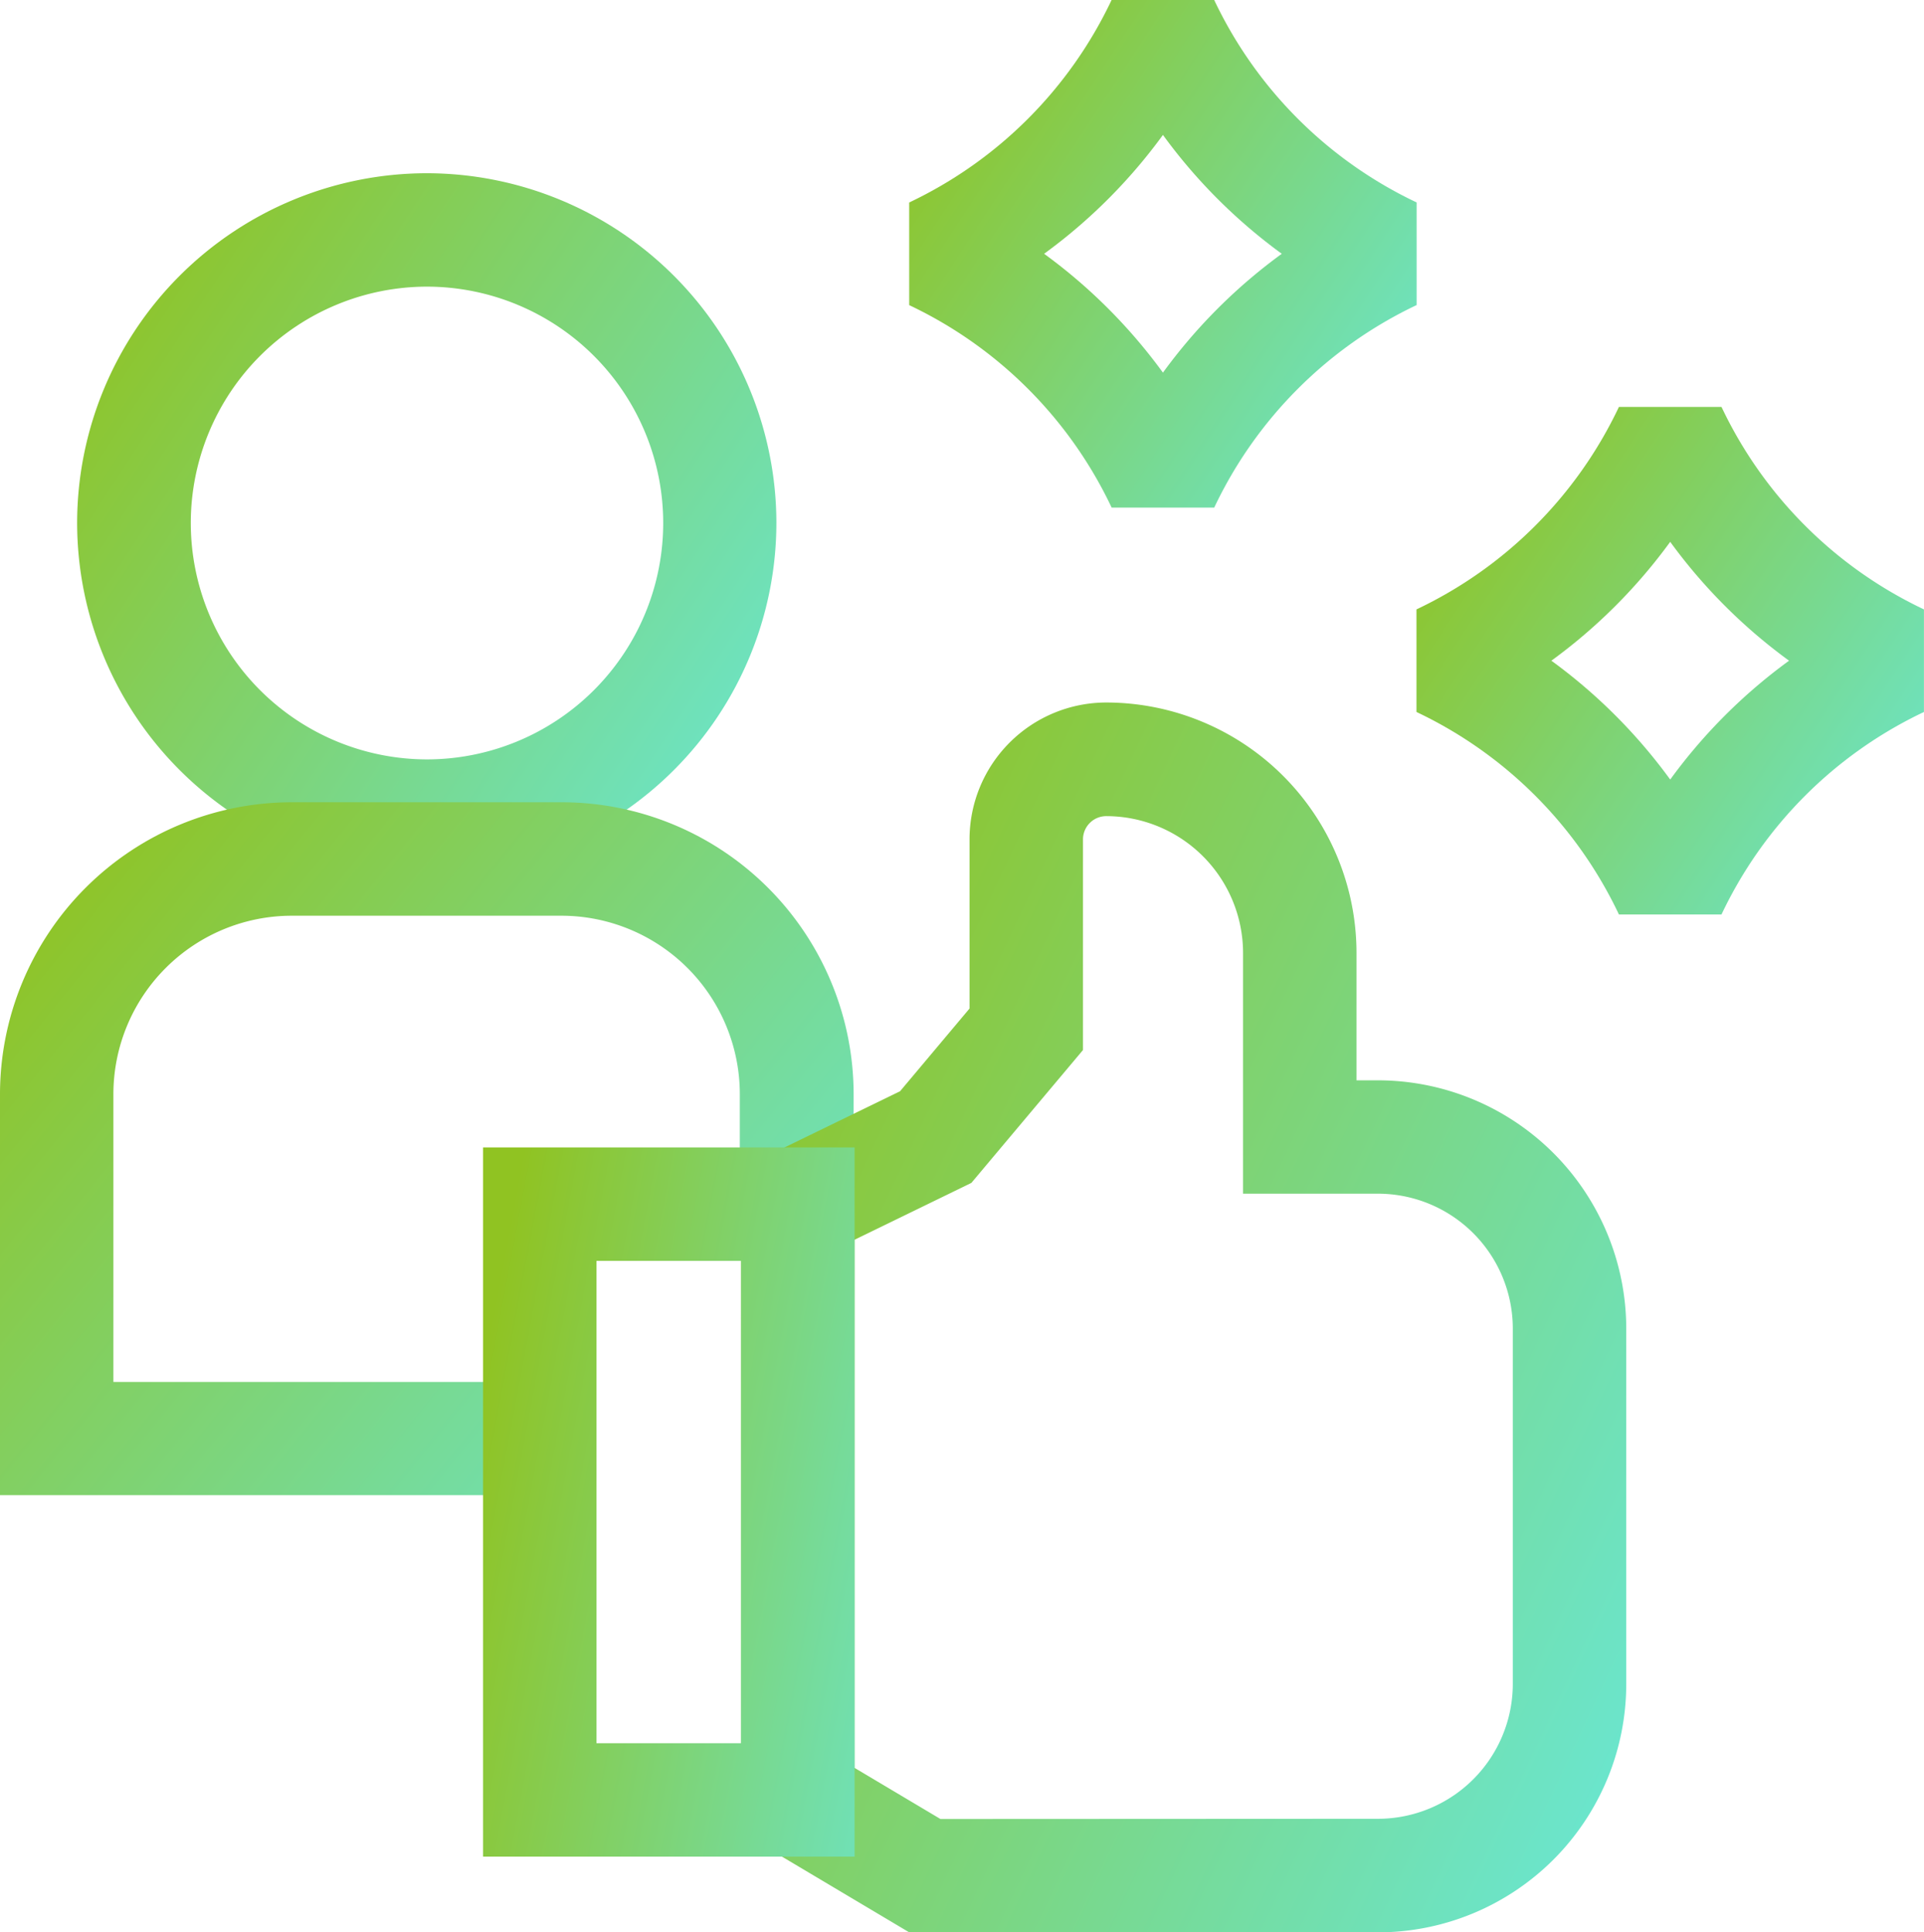
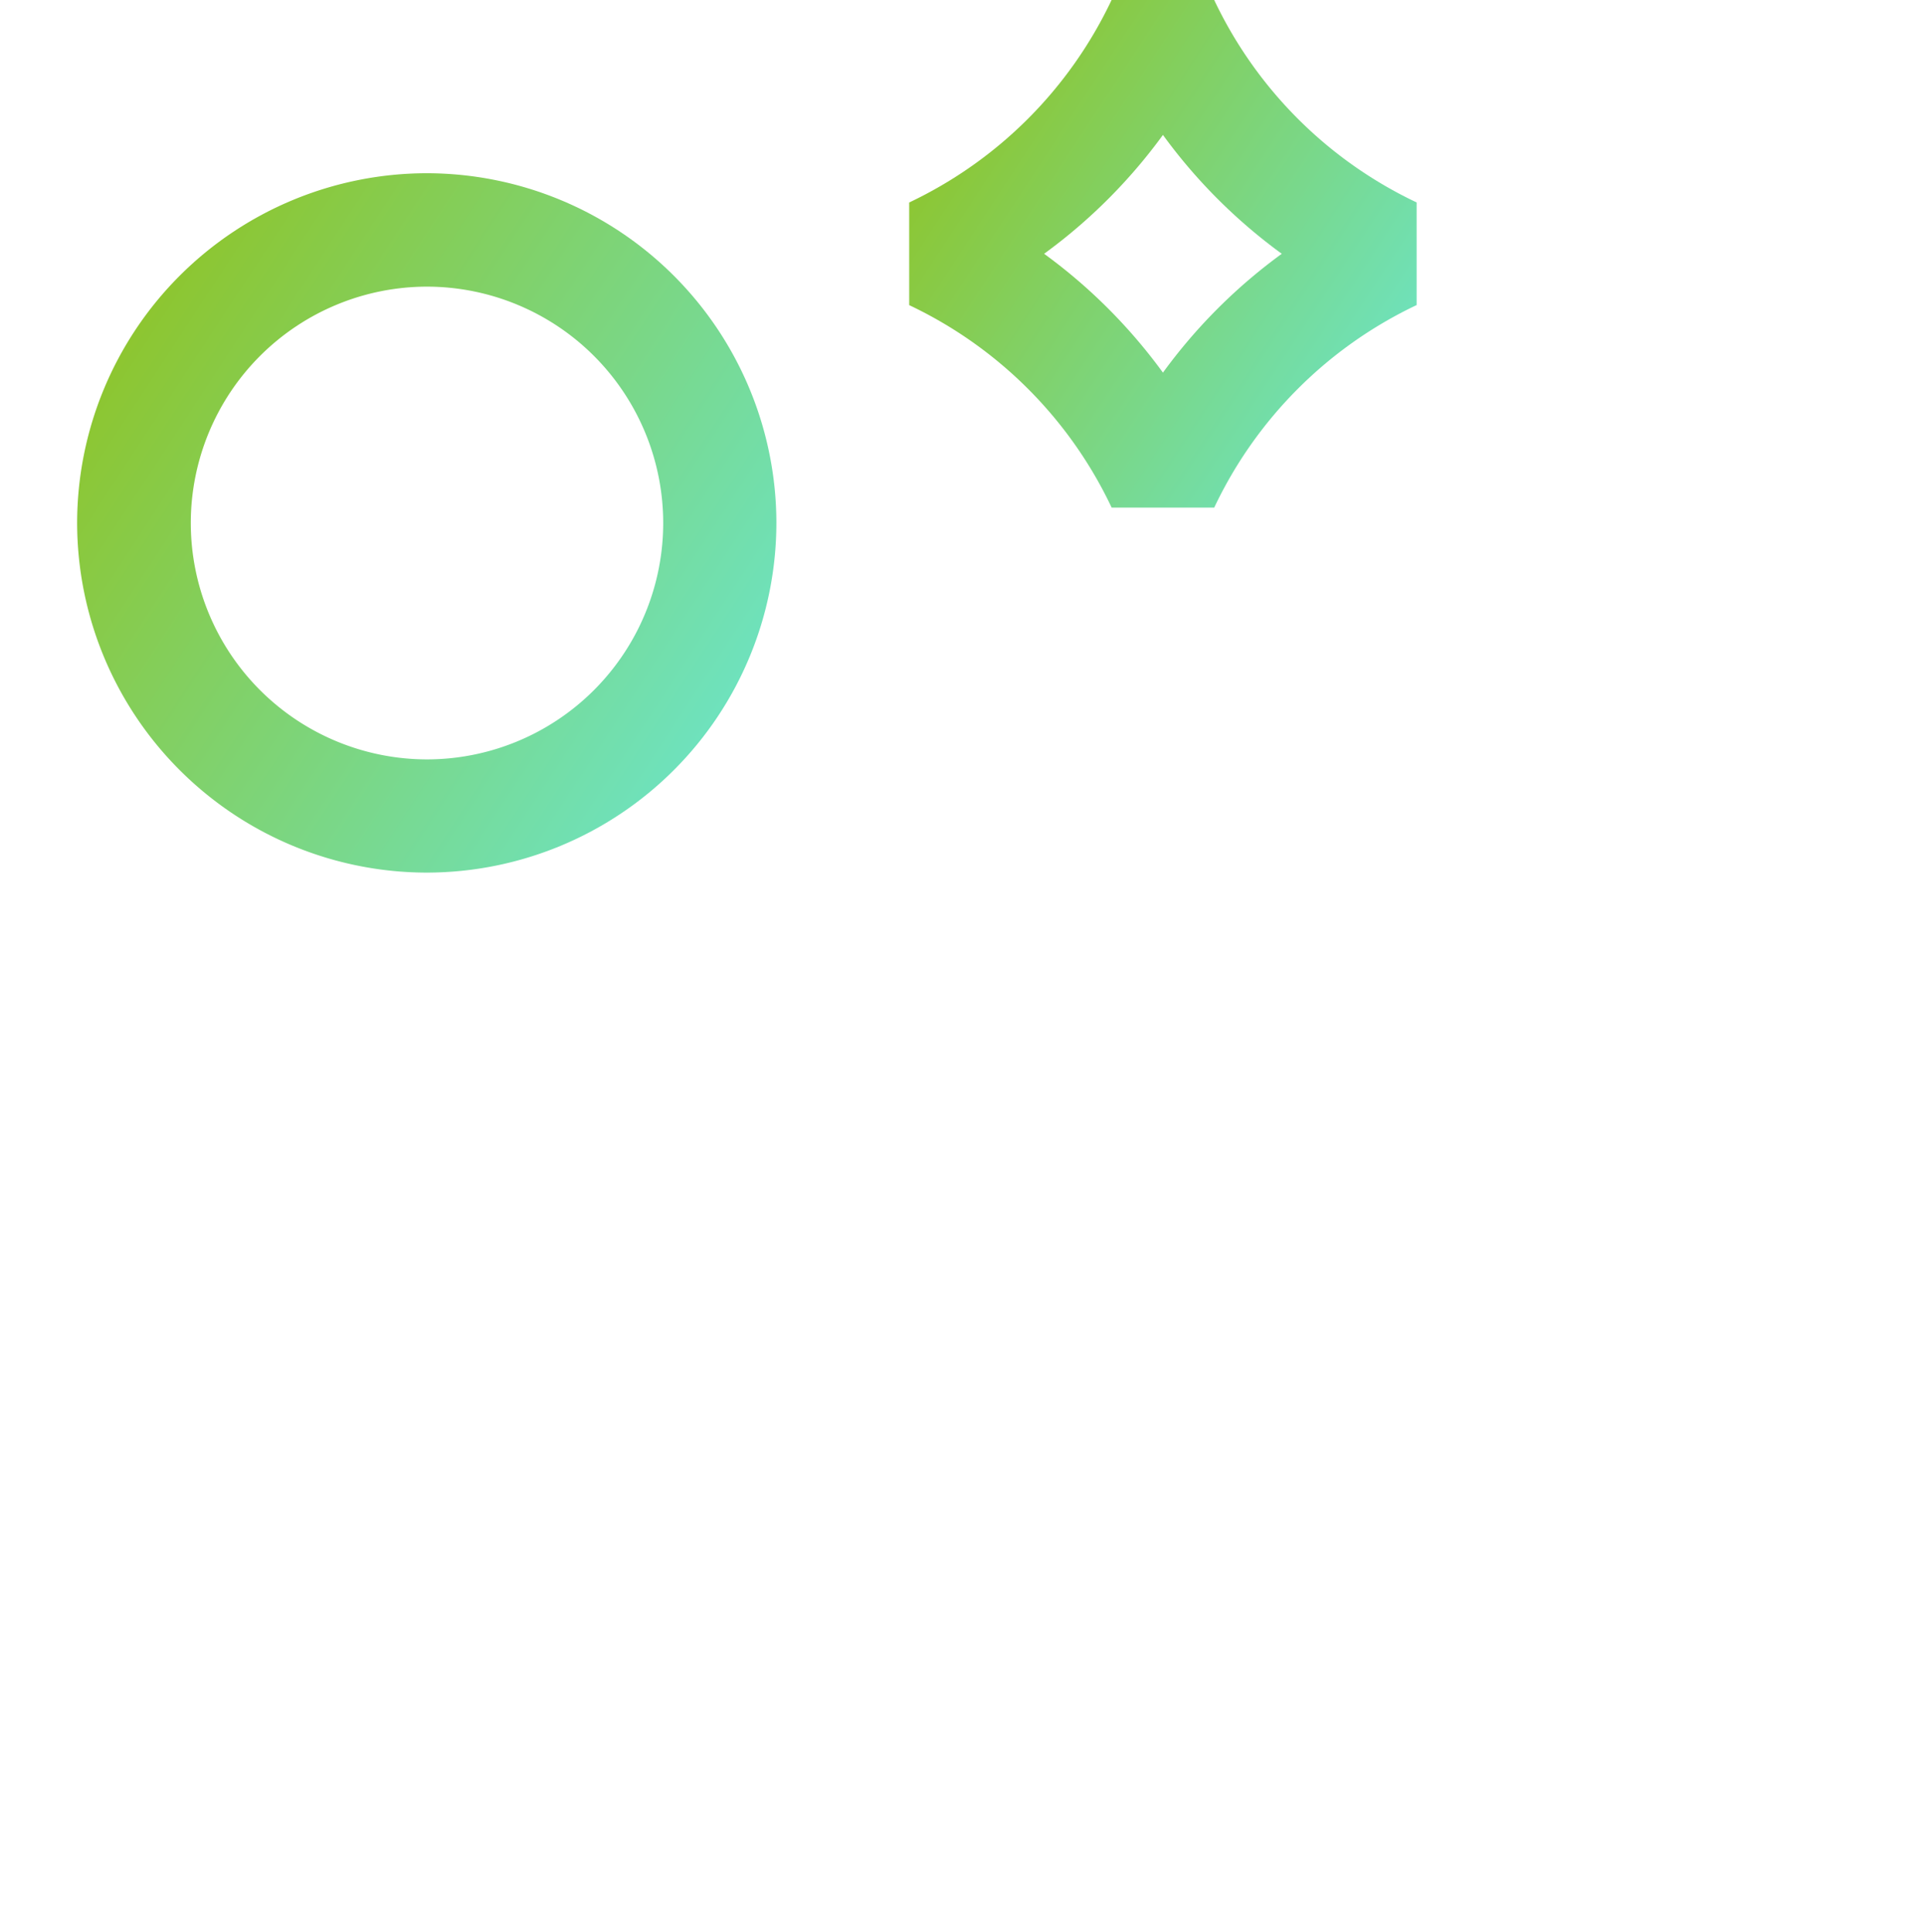
<svg xmlns="http://www.w3.org/2000/svg" width="36.768" height="36.921" viewBox="0 0 36.768 36.921">
  <defs>
    <linearGradient id="linear-gradient" x1="1.333" y1="1" x2="0.017" y2="0.14" gradientUnits="objectBoundingBox">
      <stop offset="0" stop-color="#60efff" />
      <stop offset="1" stop-color="#90c322" />
    </linearGradient>
  </defs>
  <g id="Superior_User_Experience" data-name="Superior User Experience" transform="translate(-1.062 -0.001)">
    <path id="Ellipse_663" data-name="Ellipse 663" d="M-8.319-15A6.689,6.689,0,0,1-1.637-8.319,6.689,6.689,0,0,1-8.319-1.637,6.689,6.689,0,0,1-15-8.319,6.689,6.689,0,0,1-8.319-15Zm0,11.2A4.519,4.519,0,0,0-3.8-8.319a4.519,4.519,0,0,0-4.514-4.514,4.519,4.519,0,0,0-4.514,4.514A4.519,4.519,0,0,0-8.319-3.8Z" transform="translate(17.536 18.311)" fill="url(#linear-gradient)" />
-     <path id="Path_72157" data-name="Path 72157" d="M11.149,225.381H1.062v-7.664a5.582,5.582,0,0,1,5.575-5.575H11.8a5.582,5.582,0,0,1,5.575,5.575v2.1H15.2v-2.1A3.411,3.411,0,0,0,11.8,214.31H6.637a3.411,3.411,0,0,0-3.408,3.408v5.5h7.92Z" transform="translate(0 -196.812)" fill="url(#linear-gradient)" />
-     <path id="Path_72158" data-name="Path 72158" d="M204.025,185.775a4.787,4.787,0,0,1,4.782,4.782v2.437h.411a4.749,4.749,0,0,1,4.744,4.744v6.792a4.749,4.749,0,0,1-4.744,4.744H200.26l-3.215-1.913V194.681l3.039-1.478,1.328-1.581v-3.235A2.615,2.615,0,0,1,204.025,185.775Zm5.193,21.329a2.579,2.579,0,0,0,2.576-2.576v-6.792a2.579,2.579,0,0,0-2.576-2.576h-2.579v-4.6a2.617,2.617,0,0,0-2.614-2.614.445.445,0,0,0-.445.445v4.024l-2.133,2.539-2.234,1.087v10.089l1.643.978Z" transform="translate(-181.822 -172.351)" fill="url(#linear-gradient)" />
-     <path id="Rectangle_152956" data-name="Rectangle 152956" d="M-15-15h7.1V-1.449H-15Zm4.93,2.168h-2.762v9.216h2.762Z" transform="translate(25.293 36.925)" fill="url(#linear-gradient)" />
    <path id="Path_72159" data-name="Path 72159" d="M247.339,9.7h-1.96a8.126,8.126,0,0,0-3.869-3.869V3.87A8.127,8.127,0,0,0,245.378,0h1.96a8.127,8.127,0,0,0,3.869,3.869V5.83A8.127,8.127,0,0,0,247.339,9.7ZM244.088,4.85a10.321,10.321,0,0,1,2.271,2.271A10.322,10.322,0,0,1,248.63,4.85a10.32,10.32,0,0,1-2.271-2.271A10.322,10.322,0,0,1,244.088,4.85Z" transform="translate(-223.073 0)" fill="url(#linear-gradient)" />
-     <path id="Path_72160" data-name="Path 72160" d="M379.546,117.307a8.127,8.127,0,0,0-3.869-3.869v-1.96a8.127,8.127,0,0,0,3.869-3.869h1.96a8.126,8.126,0,0,0,3.869,3.869v1.96a8.126,8.126,0,0,0-3.869,3.869Zm-1.291-4.849a10.323,10.323,0,0,1,2.271,2.271,10.321,10.321,0,0,1,2.271-2.271,10.322,10.322,0,0,1-2.271-2.271A10.32,10.32,0,0,1,378.255,112.458Z" transform="translate(-347.546 -99.833)" fill="url(#linear-gradient)" />
  </g>
</svg>